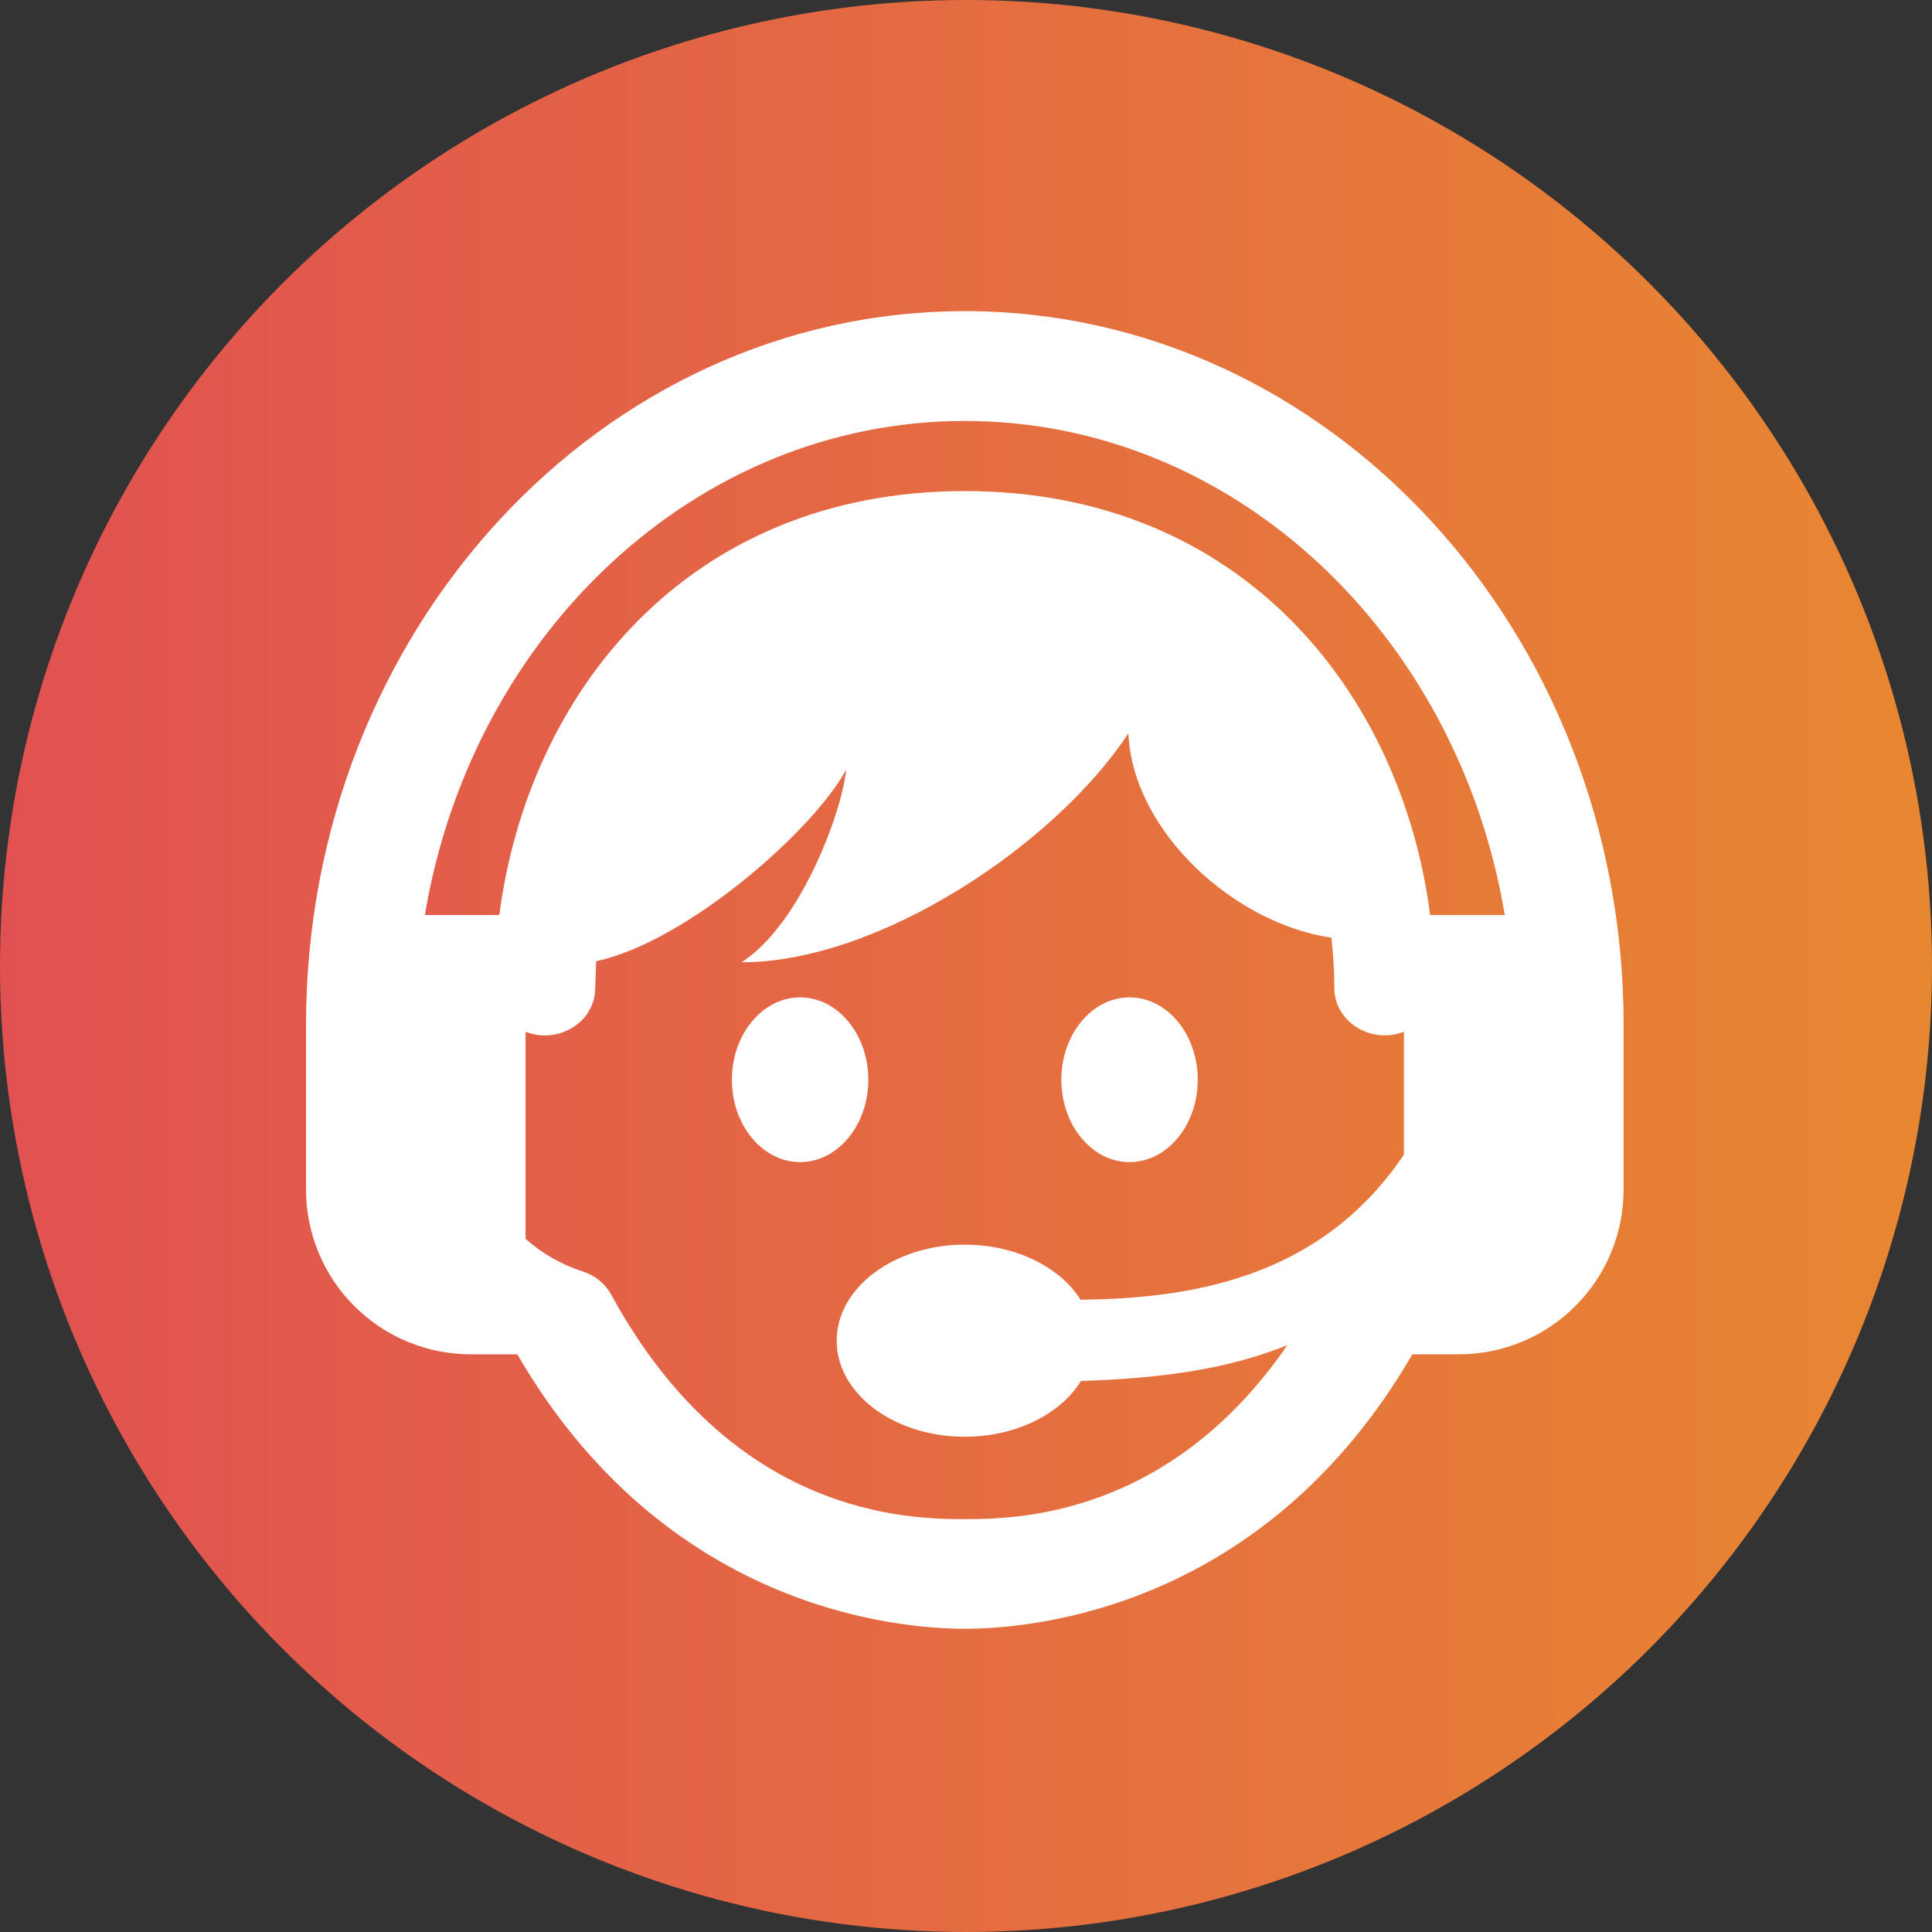
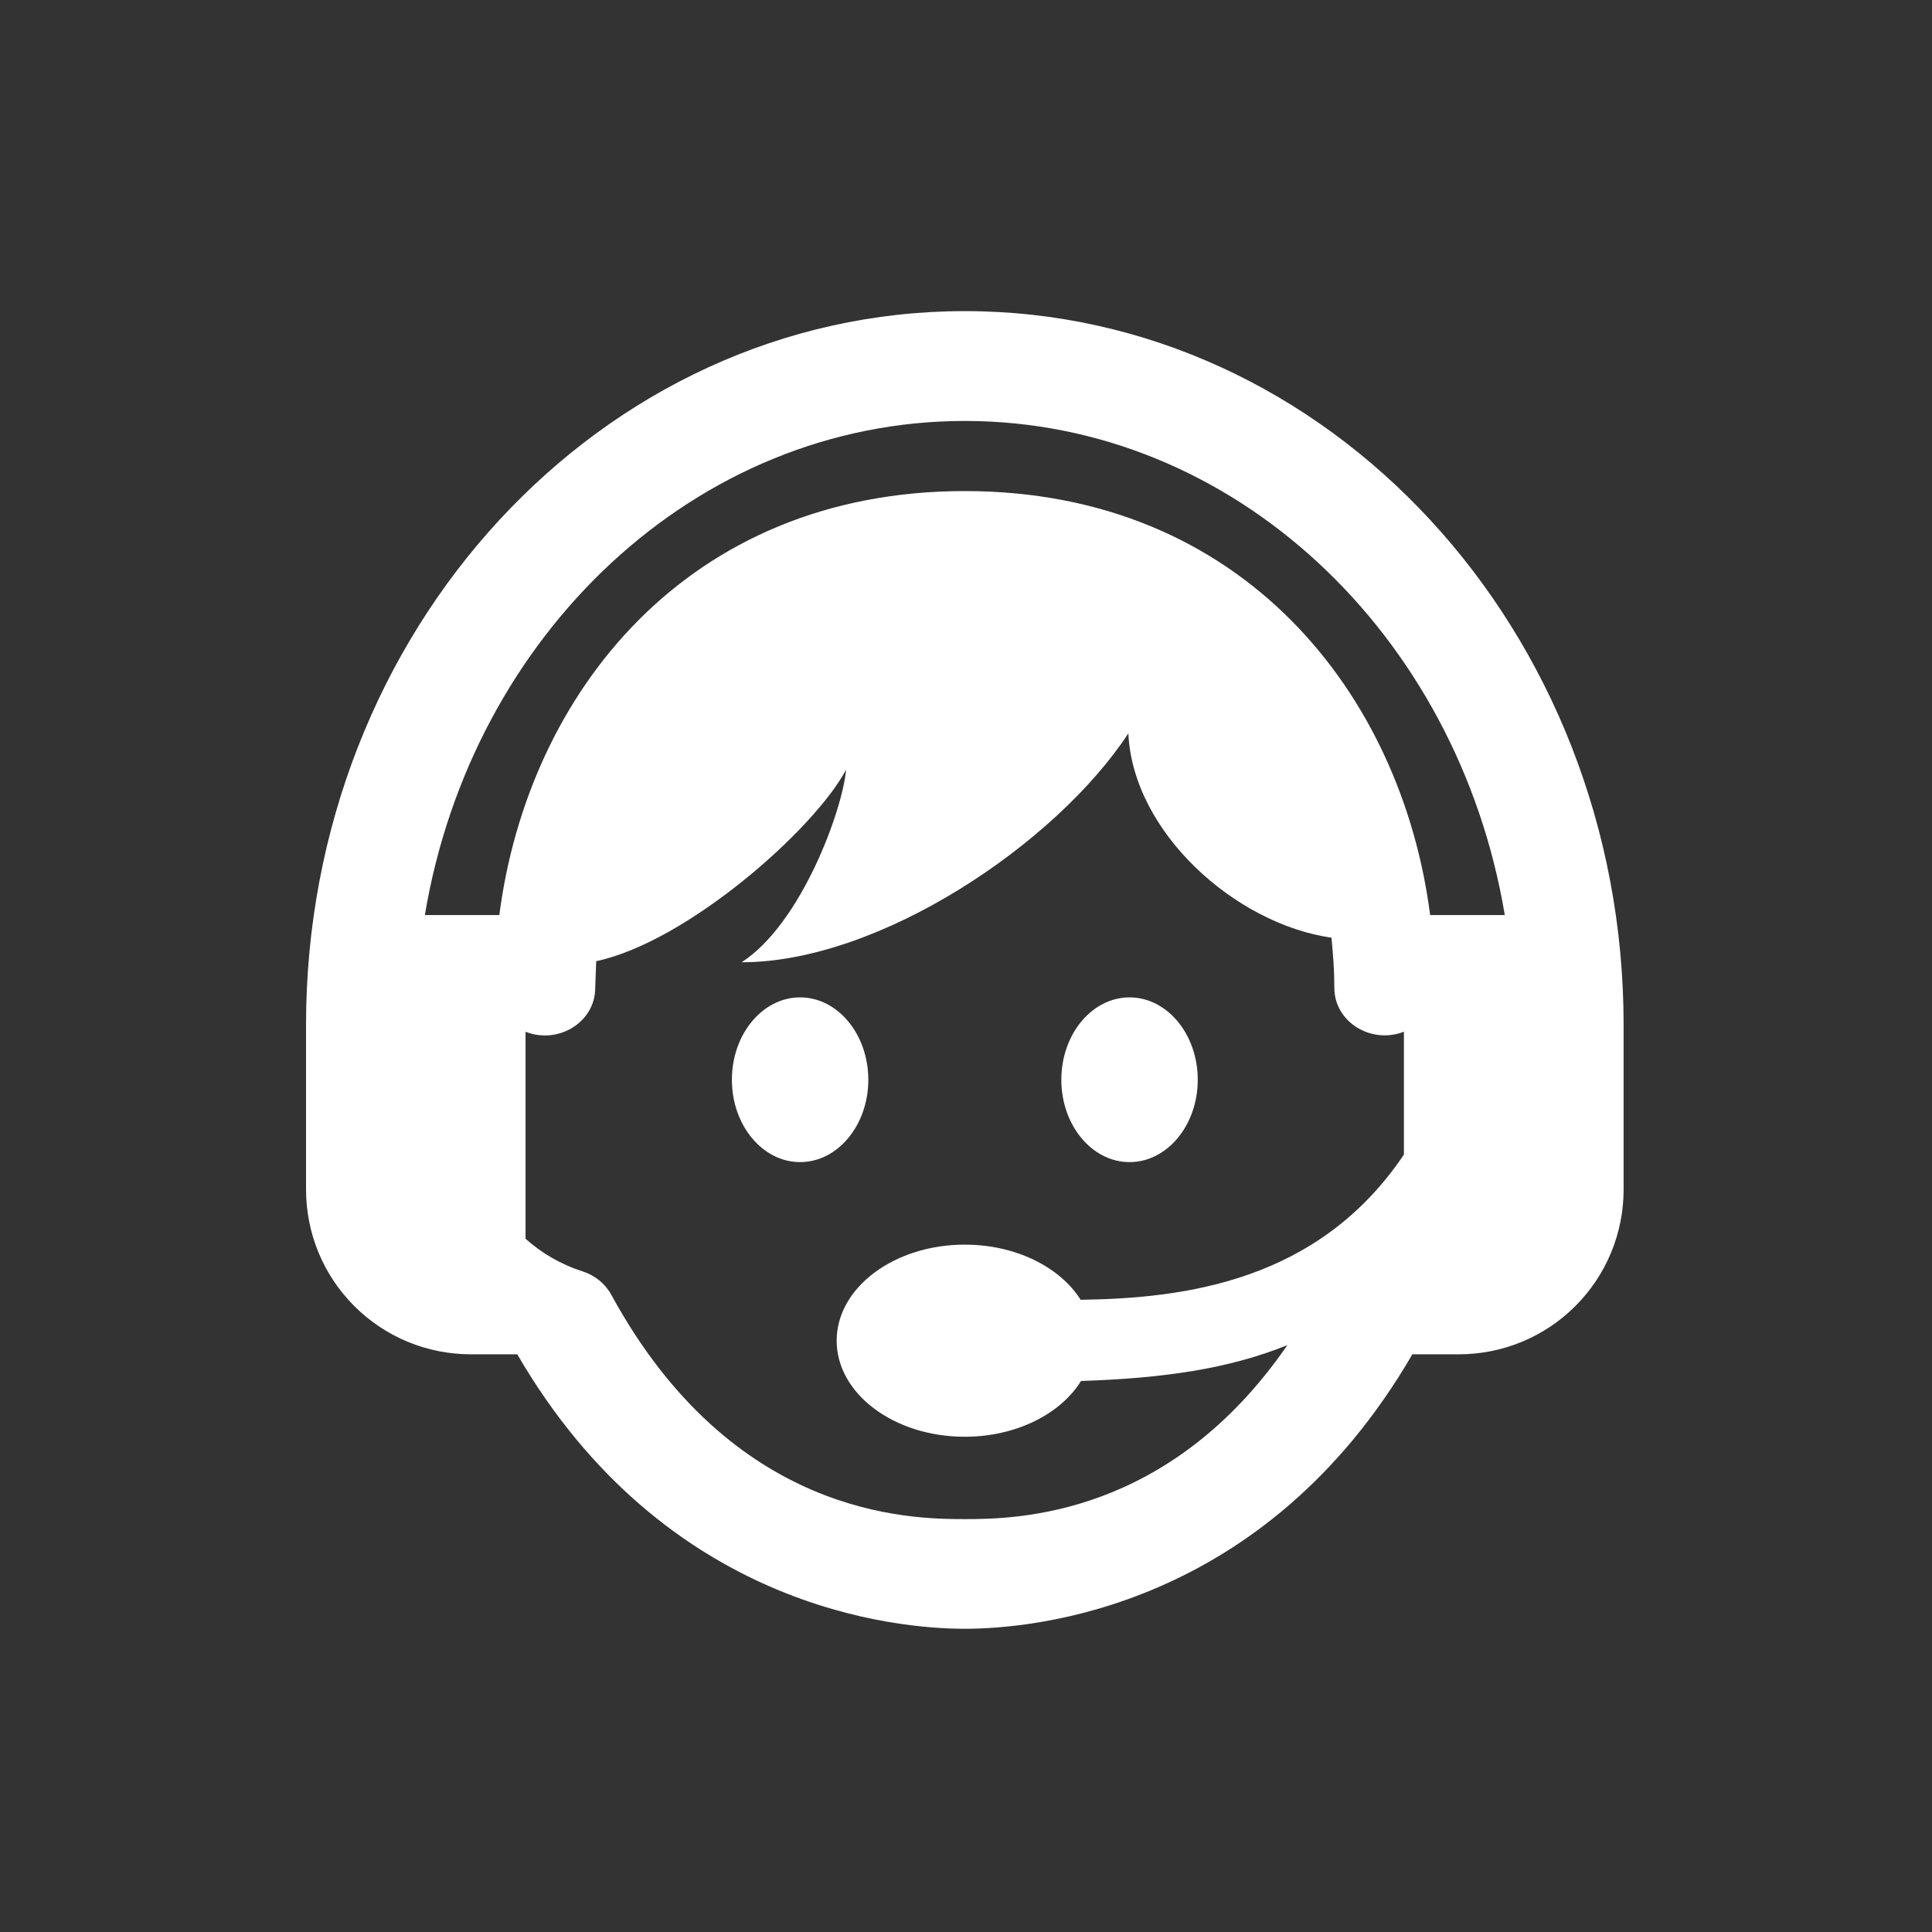
<svg xmlns="http://www.w3.org/2000/svg" id="_レイヤー_2" viewBox="0 0 213 213">
  <rect x="0" y="0" width="213" height="213" fill="#333333" stroke="none" />
  <defs>
    <style>.cls-1{fill:#fff;fill-rule:evenodd;}.cls-2{fill:url(#_名称未設定グラデーション_29);}</style>
    <linearGradient id="_名称未設定グラデーション_29" x1="0" y1="106.5" x2="213" y2="106.5" gradientUnits="userSpaceOnUse">
      <stop offset="0" stop-color="#e15151" />
      <stop offset="1" stop-color="#e88731" />
    </linearGradient>
  </defs>
  <g id="_レイヤー_1-2">
    <g>
-       <circle class="cls-2" cx="106.5" cy="106.5" r="106.5" />
-       <path class="cls-1" d="M57.03,149.31h-5.13c-4.82,0-9.44-1.91-12.84-5.32-3.41-3.4-5.32-8.02-5.32-12.84v-18.16c0-43.43,32.55-78.69,72.63-78.69s72.63,35.26,72.63,78.69v18.16c0,4.82-1.91,9.44-5.32,12.84-3.4,3.41-8.02,5.32-12.84,5.32h-5.13c-16.28,28.04-41.79,30.26-49.34,30.26s-33.06-2.22-49.34-30.26Zm97.76-35.57c-3.64,1.43-7.68-1.09-7.68-4.82,0-1.84-.13-3.69-.32-5.54-10.66-1.54-21.9-11.66-22.39-22.53-7.96,12.14-27.39,25.24-42.64,25.24,6.57-4.23,11.13-16.78,11.52-21.23-3.52,6.61-17.54,18.98-27.55,21.11l-.11,2.96c0,3.75-4.05,6.25-7.68,4.82v22.82c1.74,1.55,3.83,2.81,6.3,3.6,1.36,.44,2.49,1.36,3.15,2.57,13.35,24.49,32.84,24.74,38.97,24.74,5.62,0,22.51-.21,35.57-19.18-6.48,2.62-13.71,3.66-22.75,3.95-2.24,3.63-7.14,6.15-12.82,6.15-7.8,0-14.12-4.75-14.12-10.59s6.33-10.59,14.12-10.59c5.65,0,10.52,2.49,12.78,6.08,11.5-.16,26.24-2.02,35.64-16.01,0,0,0-13.53,0-13.53Zm-66.58-3.78c4.15,0,7.52,4.07,7.52,9.08s-3.37,9.08-7.52,9.08-7.52-4.07-7.52-9.08,3.37-9.08,7.52-9.08Zm36.32,0c4.15,0,7.52,4.07,7.52,9.08s-3.37,9.08-7.52,9.08-7.52-4.07-7.52-9.08,3.37-9.08,7.52-9.08Zm33.16-9.08h8.21c-5.18-30.98-29.88-54.47-59.53-54.47s-54.35,23.5-59.53,54.47h8.21c3.15-24.35,20.65-46.74,51.31-46.74s48.17,22.39,51.31,46.74Z" />
+       <path class="cls-1" d="M57.03,149.31h-5.13c-4.82,0-9.44-1.91-12.84-5.32-3.41-3.4-5.32-8.02-5.32-12.84v-18.16c0-43.43,32.55-78.69,72.63-78.69s72.63,35.26,72.63,78.69v18.16c0,4.82-1.91,9.44-5.32,12.84-3.4,3.41-8.02,5.32-12.84,5.32h-5.13c-16.28,28.04-41.79,30.26-49.34,30.26s-33.06-2.22-49.34-30.26Zm97.76-35.57c-3.64,1.43-7.68-1.09-7.68-4.82,0-1.84-.13-3.69-.32-5.54-10.66-1.54-21.9-11.66-22.39-22.53-7.96,12.14-27.39,25.24-42.64,25.24,6.57-4.23,11.13-16.78,11.52-21.23-3.52,6.61-17.54,18.98-27.55,21.11l-.11,2.96c0,3.75-4.05,6.25-7.68,4.82v22.82c1.74,1.55,3.83,2.81,6.3,3.6,1.36,.44,2.49,1.36,3.15,2.57,13.35,24.49,32.84,24.74,38.97,24.74,5.62,0,22.51-.21,35.57-19.18-6.48,2.62-13.71,3.66-22.75,3.95-2.24,3.63-7.14,6.15-12.82,6.15-7.8,0-14.12-4.75-14.12-10.59s6.33-10.59,14.12-10.59c5.65,0,10.52,2.49,12.78,6.08,11.5-.16,26.24-2.02,35.64-16.01,0,0,0-13.53,0-13.53Zm-66.58-3.78c4.15,0,7.52,4.07,7.52,9.08s-3.37,9.08-7.52,9.08-7.52-4.07-7.52-9.08,3.37-9.08,7.52-9.08Zm36.32,0c4.15,0,7.52,4.07,7.52,9.08s-3.37,9.08-7.52,9.08-7.52-4.07-7.52-9.08,3.37-9.08,7.52-9.08m33.16-9.08h8.21c-5.18-30.98-29.88-54.47-59.53-54.47s-54.35,23.5-59.53,54.47h8.21c3.15-24.35,20.65-46.74,51.31-46.74s48.17,22.39,51.31,46.74Z" />
    </g>
  </g>
</svg>